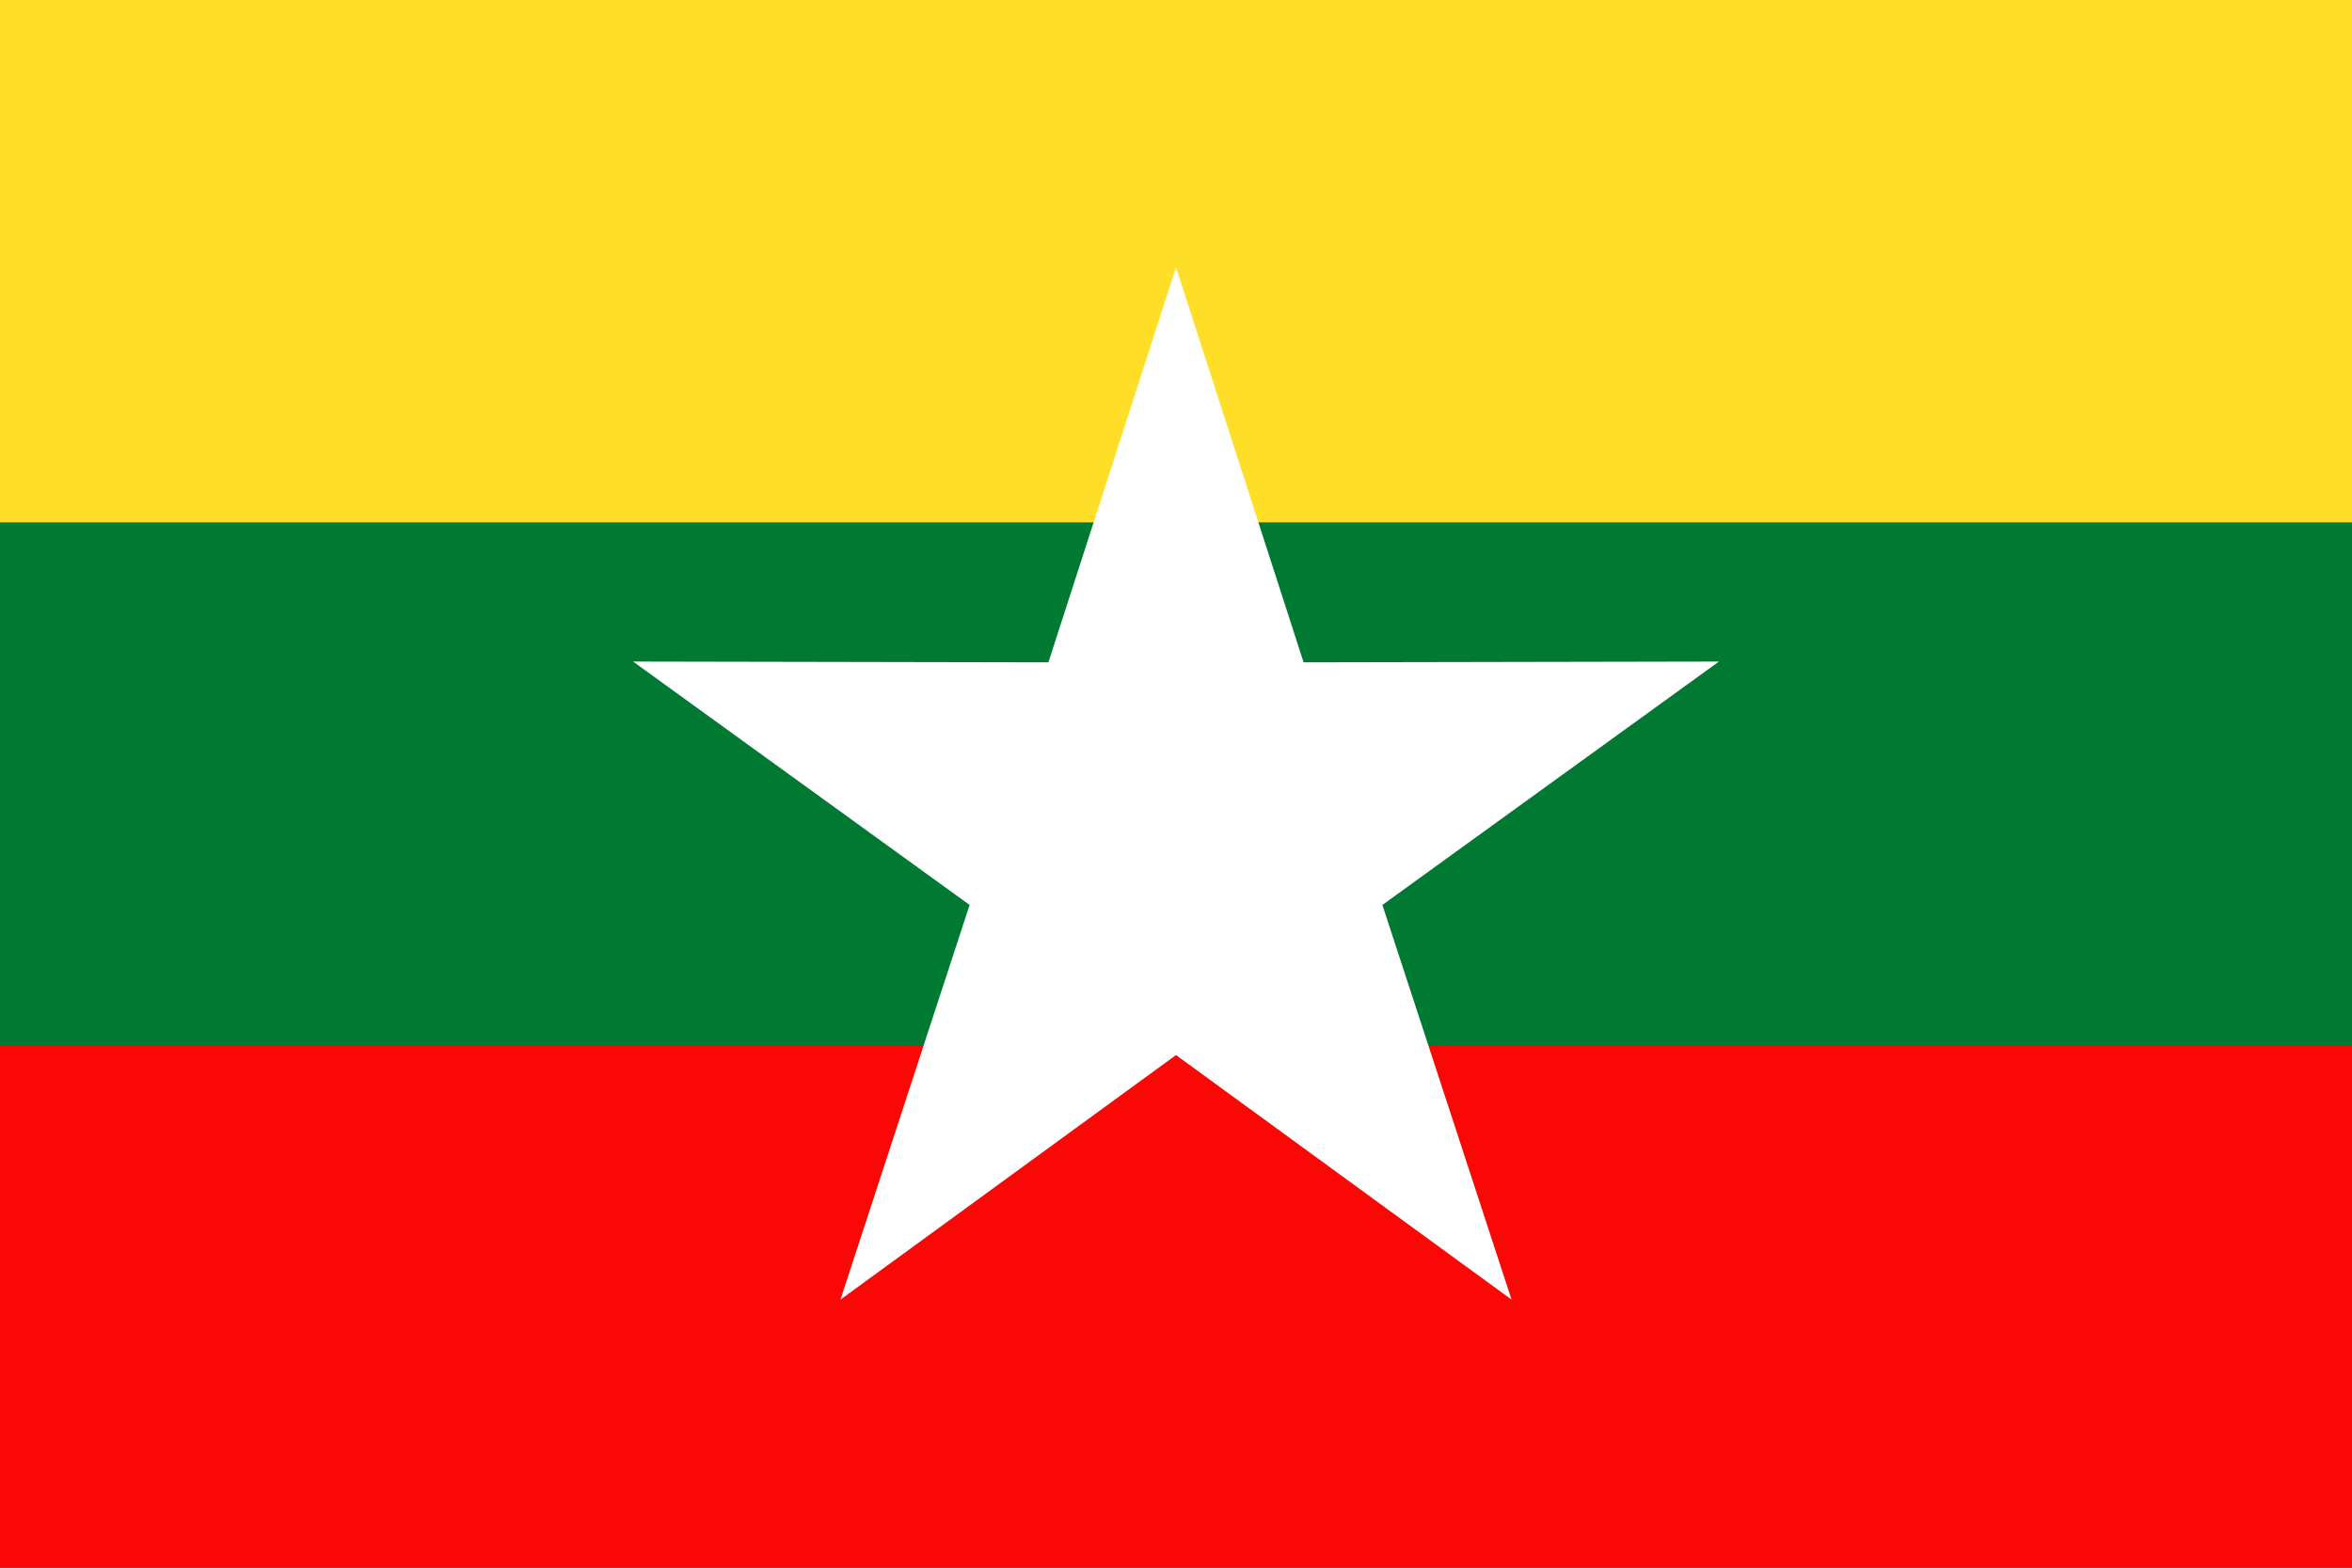
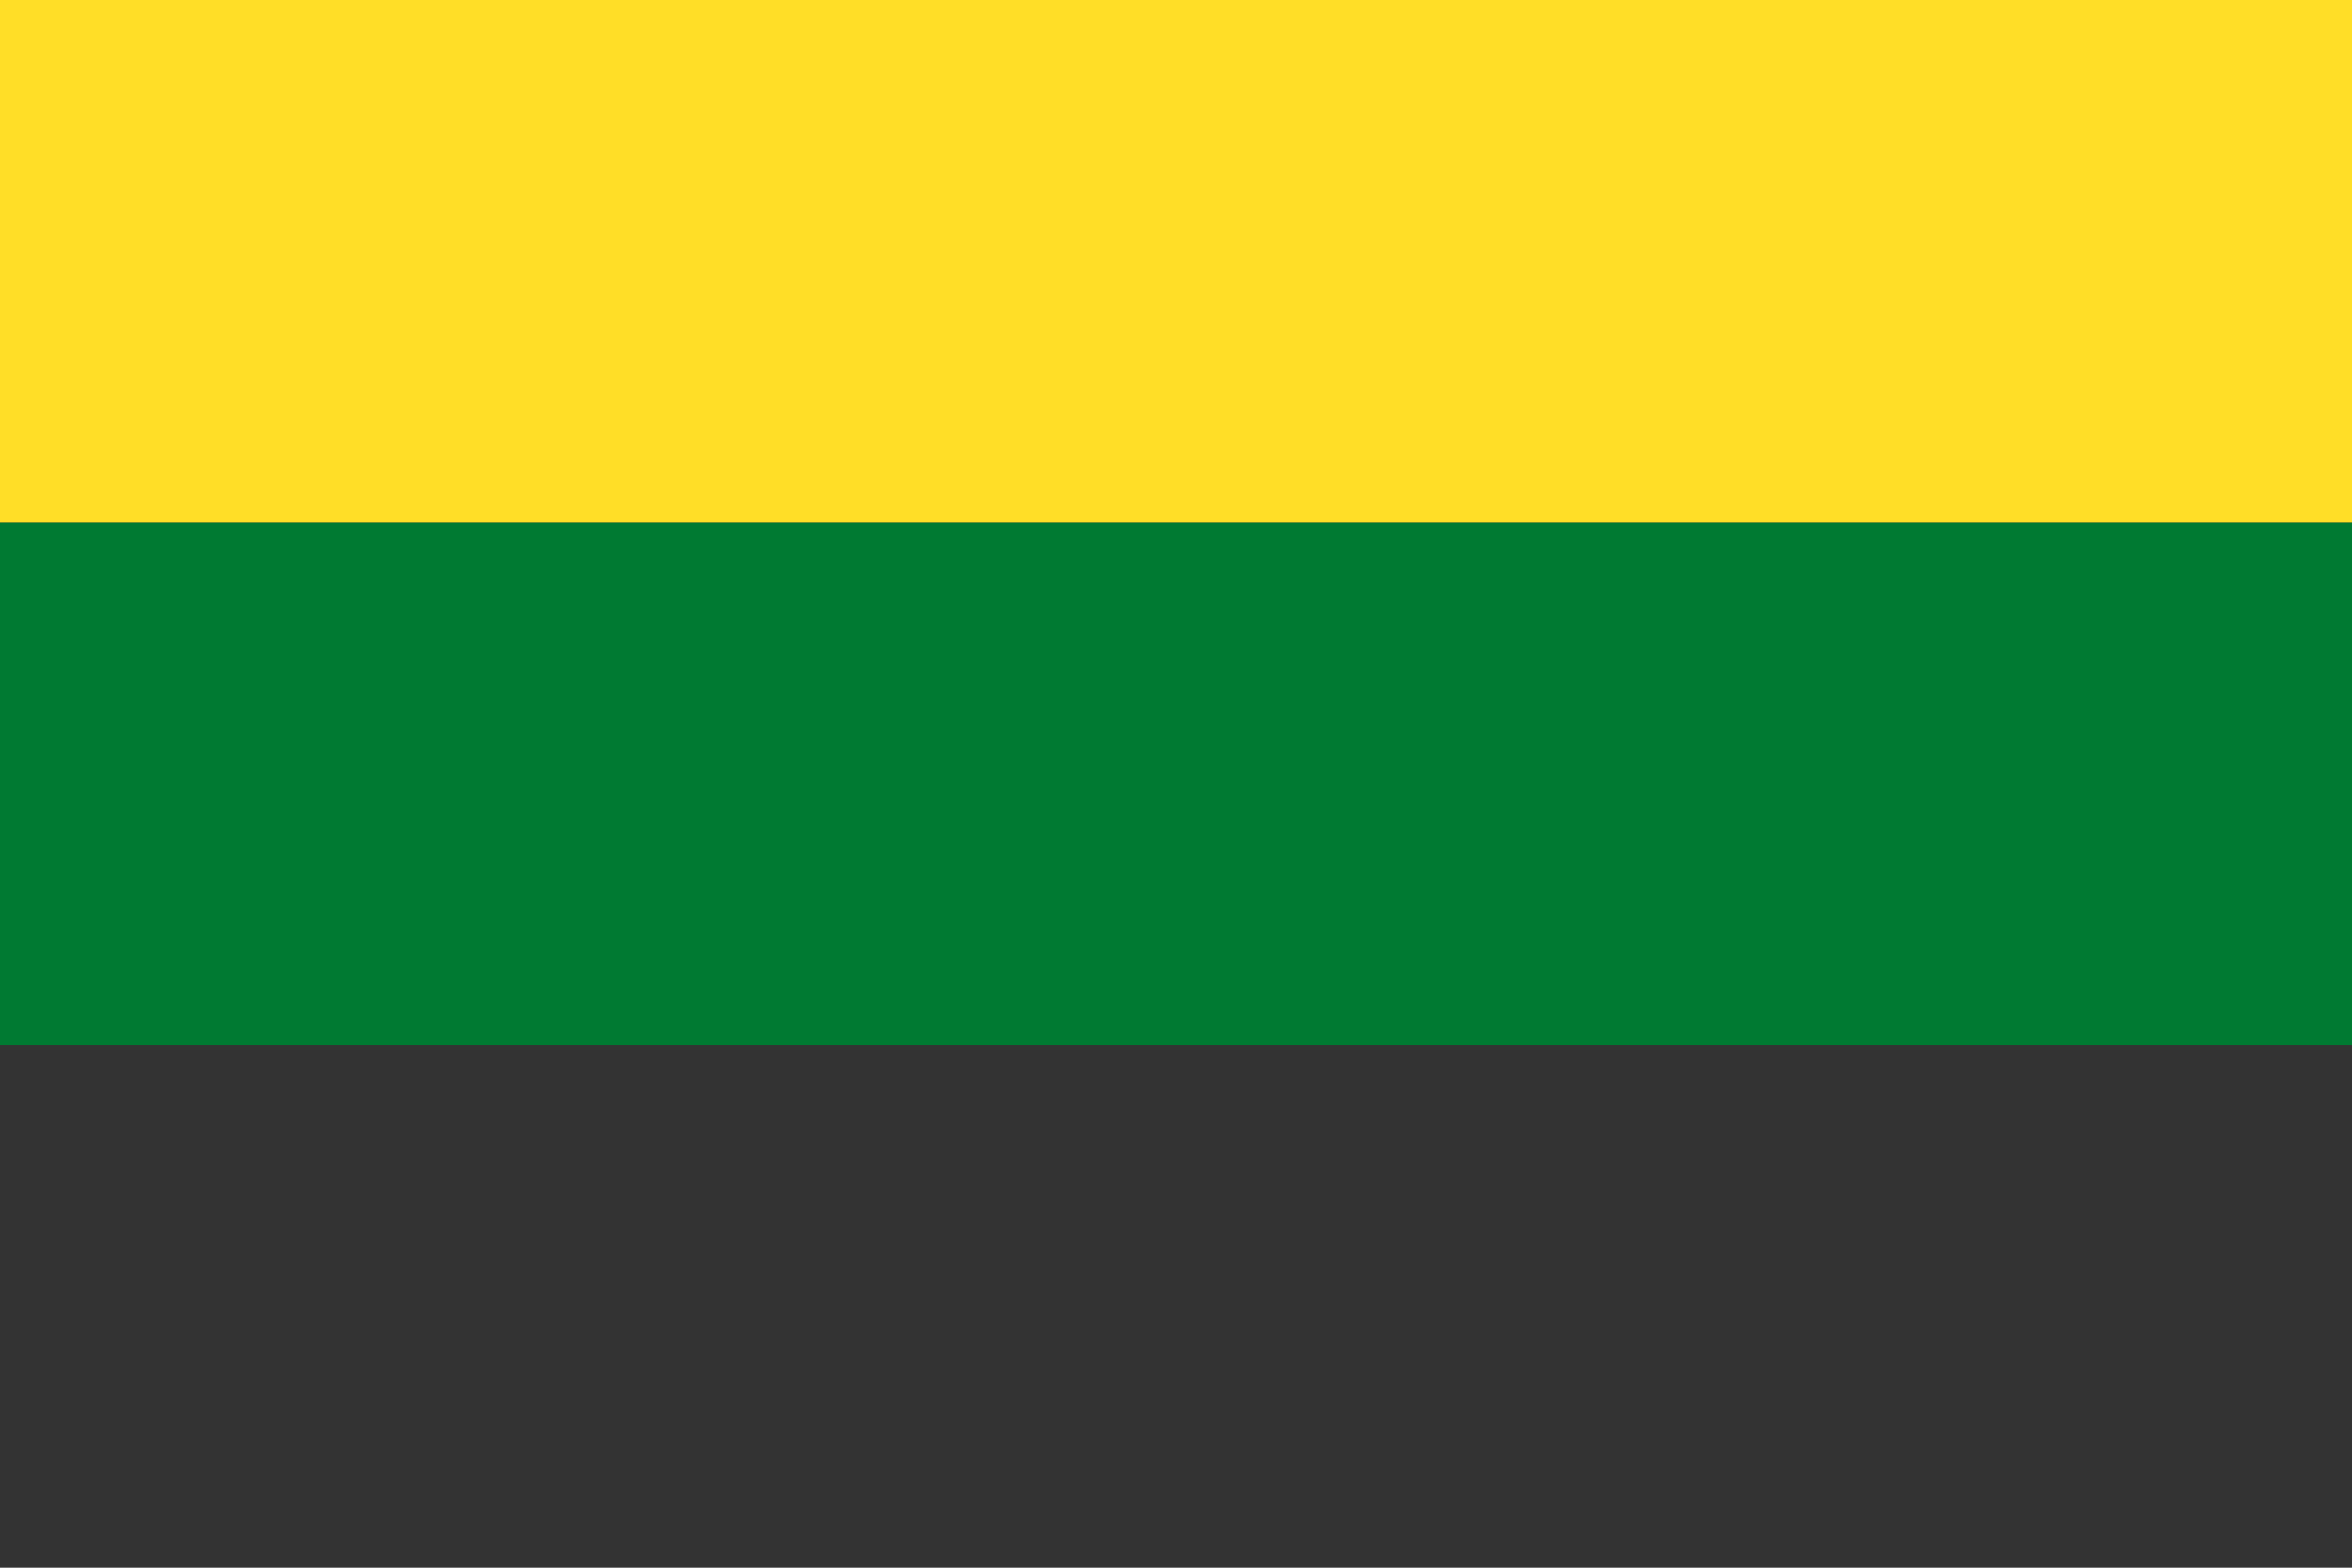
<svg xmlns="http://www.w3.org/2000/svg" viewBox="0 0 120 80">
  <rect x="0" y="0" width="120" height="80" fill="#333333" stroke="none" />
  <defs>
    <style>.cls-1{fill:#ffde27;}.cls-1,.cls-2,.cls-3,.cls-4{fill-rule:evenodd;}.cls-2{fill:#f90805;}.cls-3{fill:#007a32;}.cls-4{fill:#fff;}</style>
  </defs>
  <g id="レイヤー_2" data-name="レイヤー 2">
    <g id="タイ">
      <g id="国旗">
        <polygon class="cls-1" points="120 26.67 120 0 0 0 0 26.67 120 26.67 120 26.67" />
-         <polygon class="cls-2" points="0 80 120 80 120 53.33 0 53.33 0 80 0 80" />
        <polygon class="cls-3" points="0 53.33 120 53.33 120 26.67 0 26.67 0 53.33 0 53.33" />
-         <polygon class="cls-4" points="60 13.64 66.51 33.8 87.7 33.76 70.53 46.18 77.12 66.32 60 53.84 42.88 66.32 49.47 46.18 32.3 33.76 53.49 33.8 60 13.64 60 13.64" />
      </g>
    </g>
  </g>
</svg>